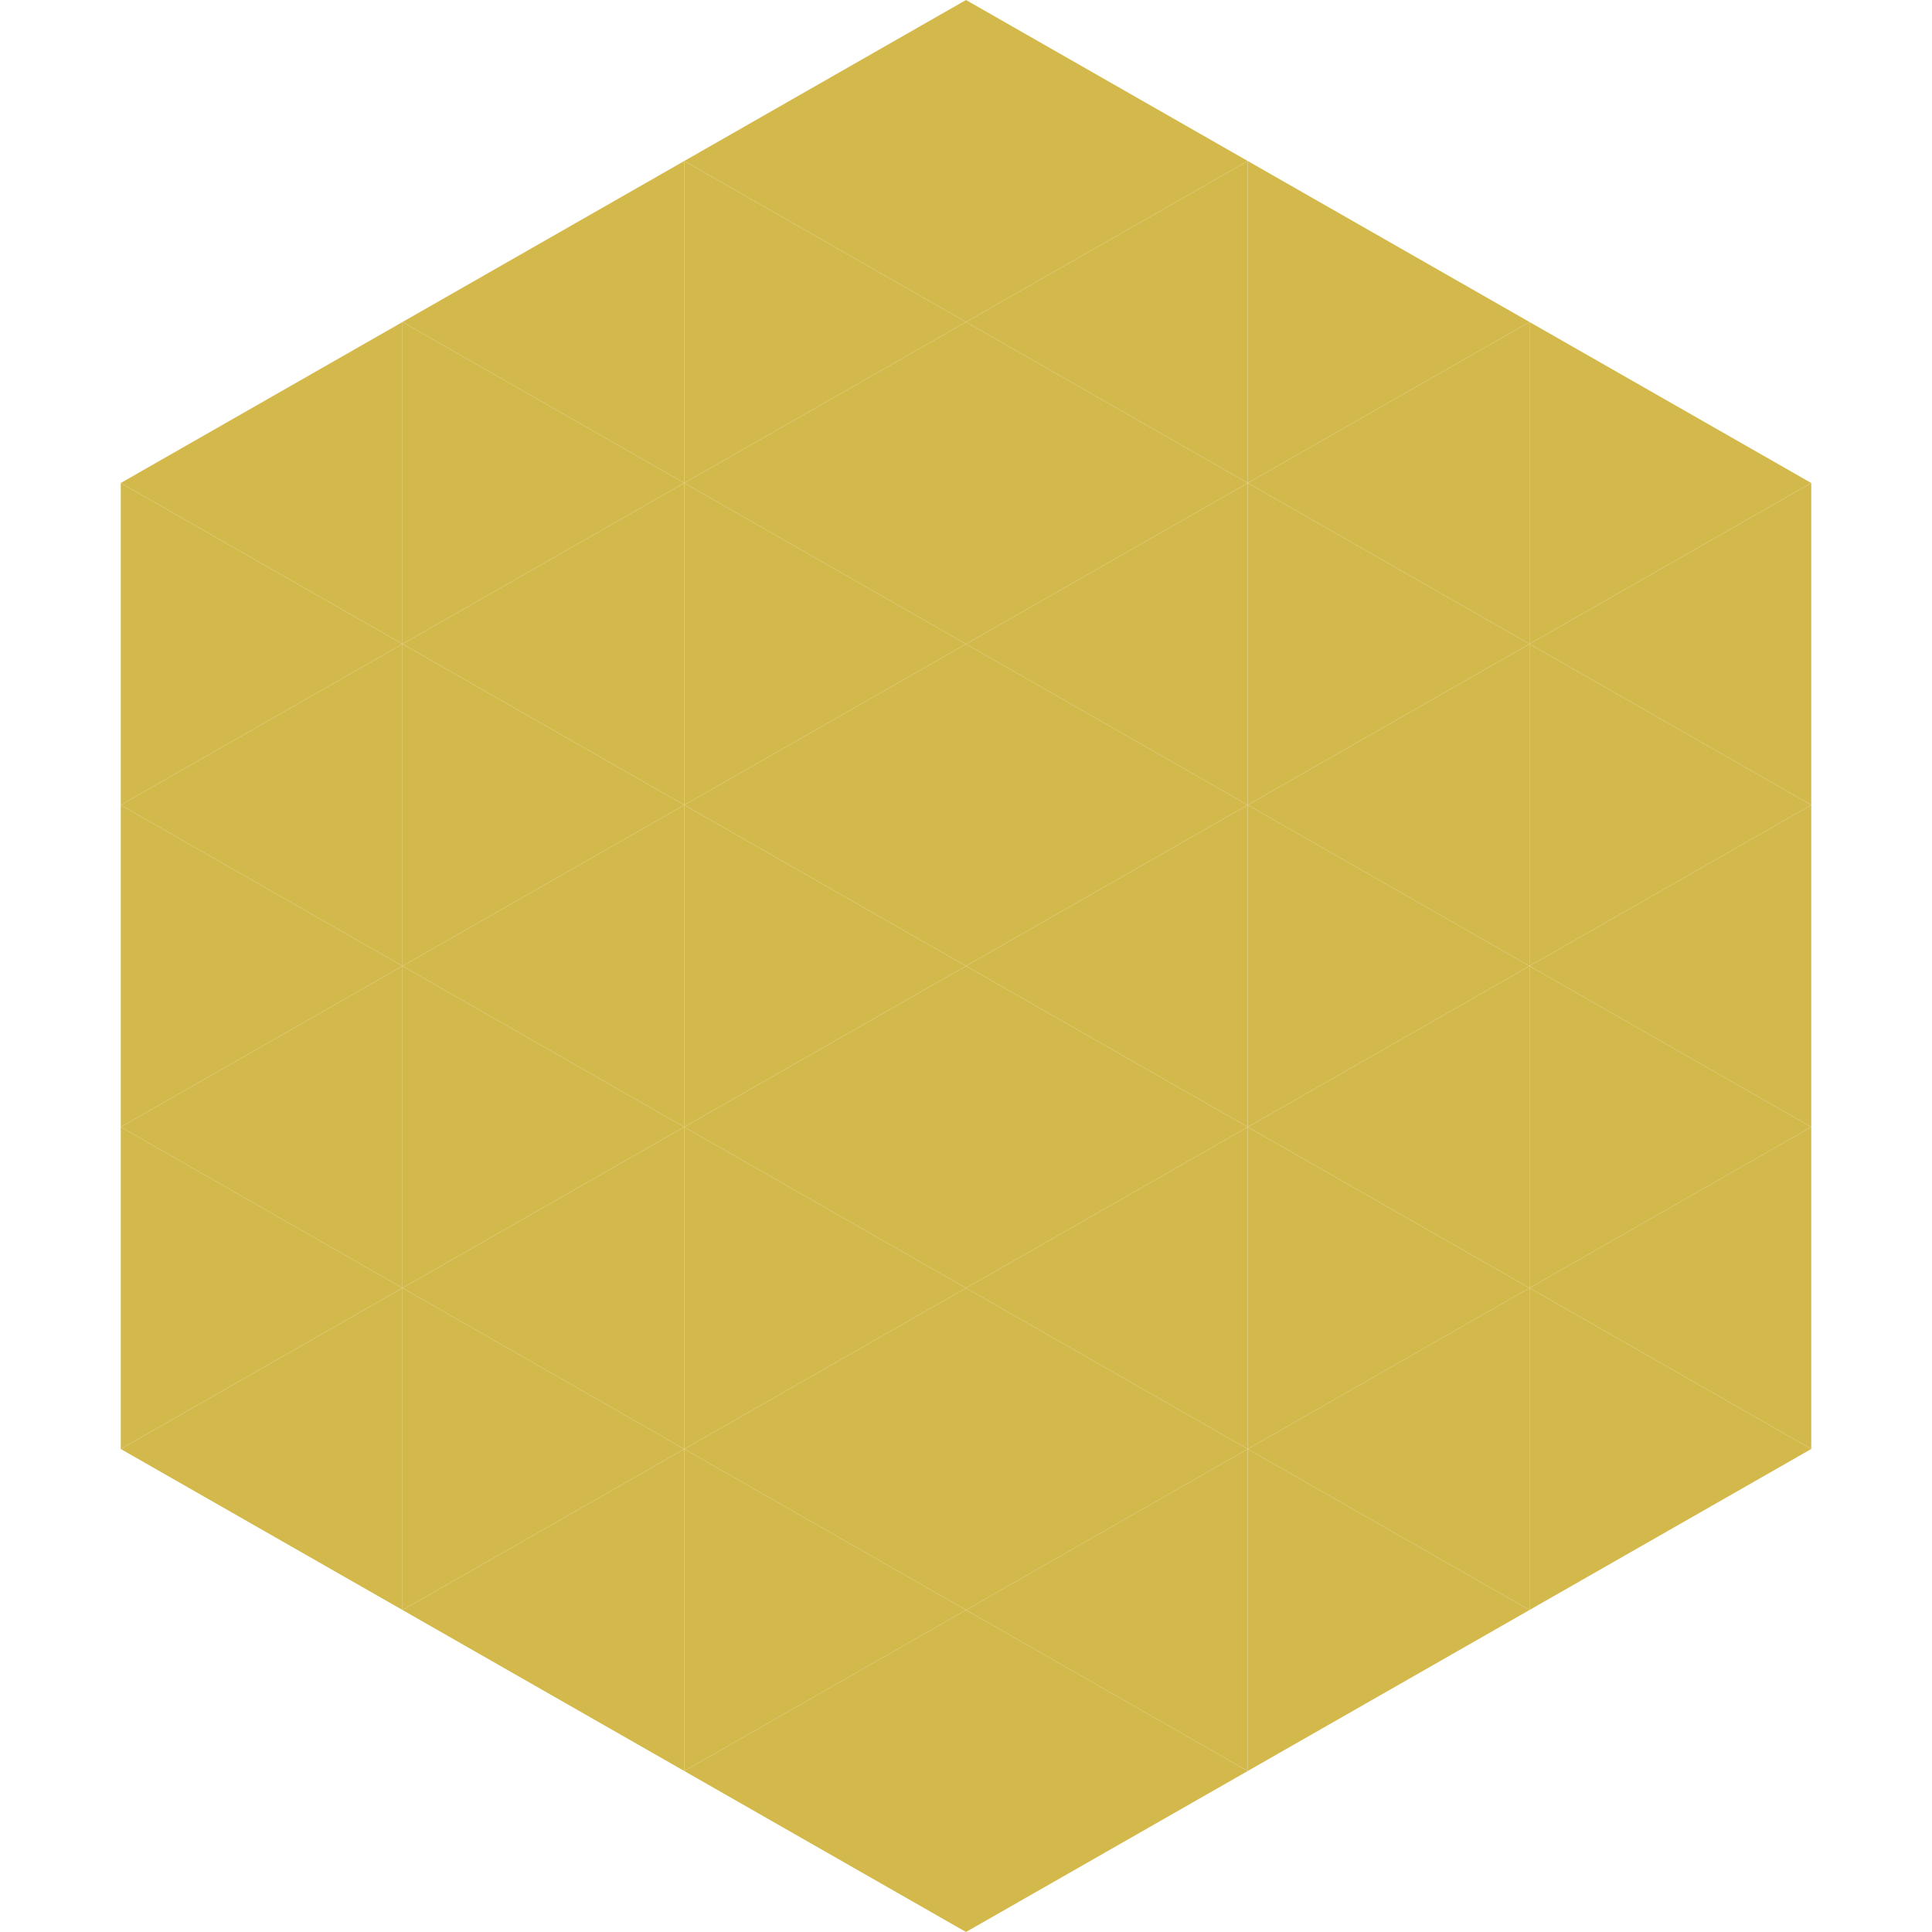
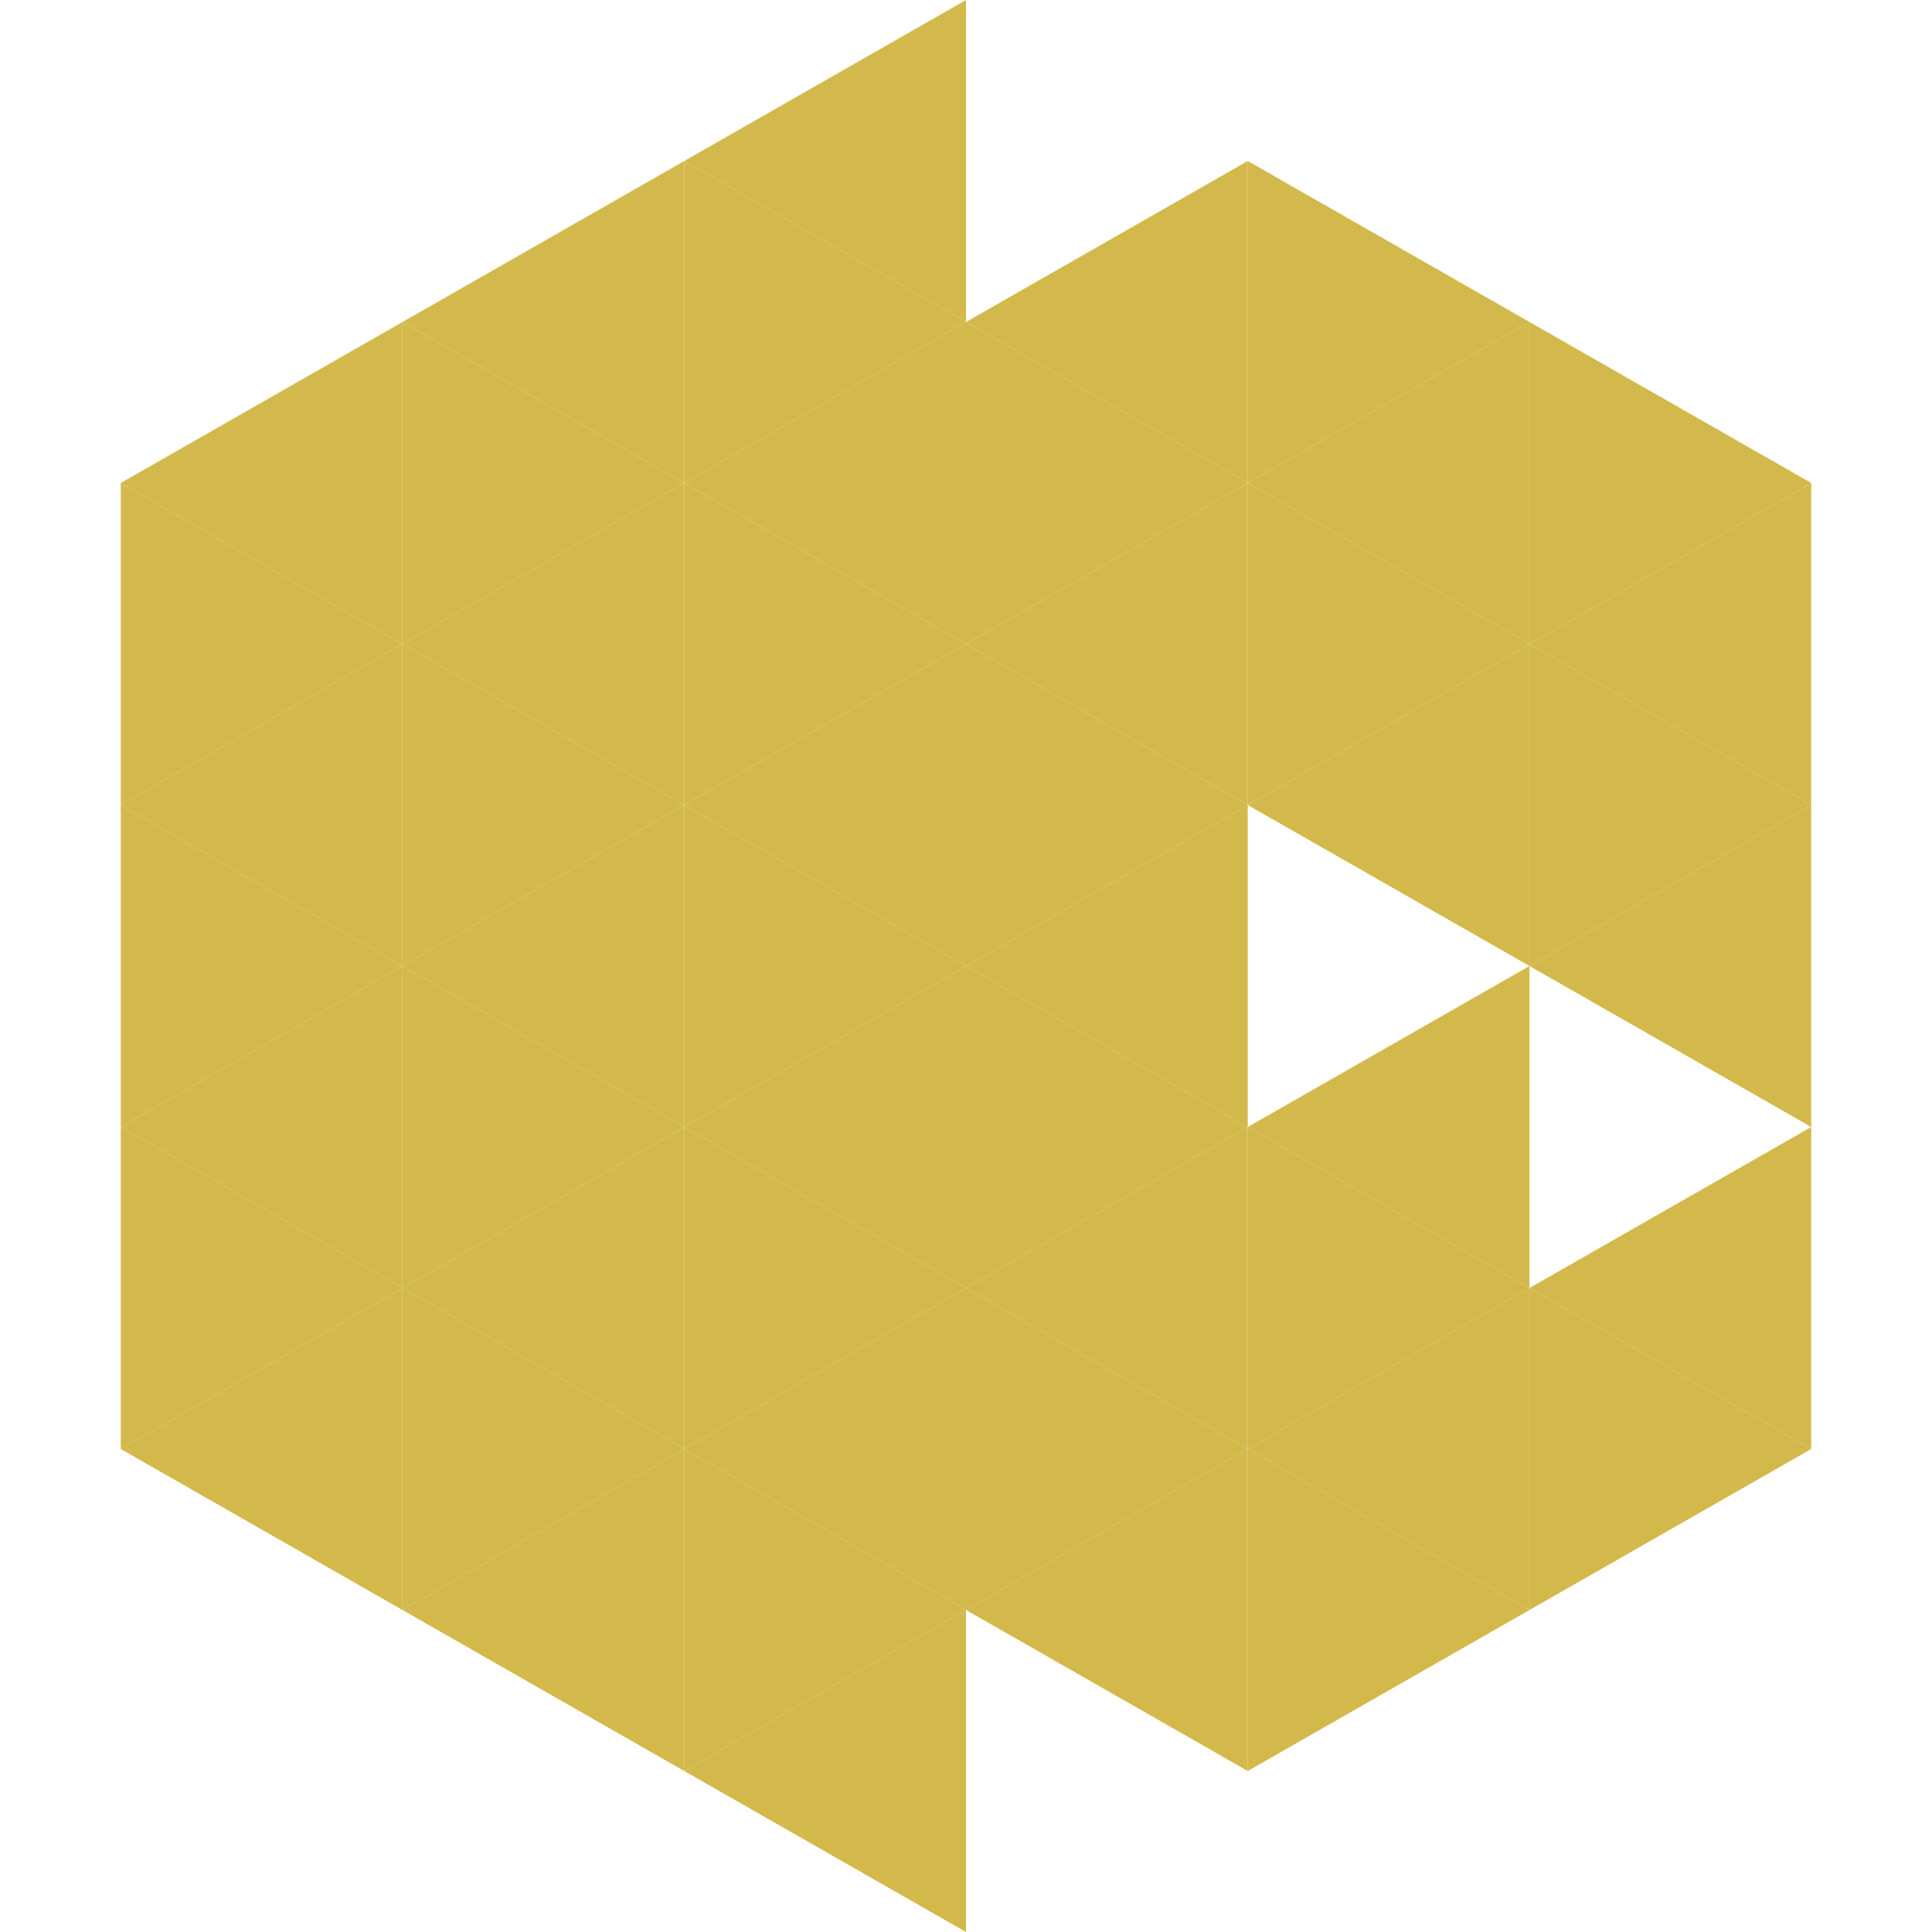
<svg xmlns="http://www.w3.org/2000/svg" width="240" height="240">
  <polygon points="50,40 15,60 50,80" style="fill:rgb(211,185,76)" />
  <polygon points="190,40 225,60 190,80" style="fill:rgb(211,185,76)" />
  <polygon points="15,60 50,80 15,100" style="fill:rgb(211,185,76)" />
  <polygon points="225,60 190,80 225,100" style="fill:rgb(211,185,76)" />
  <polygon points="50,80 15,100 50,120" style="fill:rgb(211,185,76)" />
  <polygon points="190,80 225,100 190,120" style="fill:rgb(211,185,76)" />
  <polygon points="15,100 50,120 15,140" style="fill:rgb(211,185,76)" />
  <polygon points="225,100 190,120 225,140" style="fill:rgb(211,185,76)" />
  <polygon points="50,120 15,140 50,160" style="fill:rgb(211,185,76)" />
-   <polygon points="190,120 225,140 190,160" style="fill:rgb(211,185,76)" />
  <polygon points="15,140 50,160 15,180" style="fill:rgb(211,185,76)" />
  <polygon points="225,140 190,160 225,180" style="fill:rgb(211,185,76)" />
  <polygon points="50,160 15,180 50,200" style="fill:rgb(211,185,76)" />
  <polygon points="190,160 225,180 190,200" style="fill:rgb(211,185,76)" />
  <polygon points="15,180 50,200 15,220" style="fill:rgb(255,255,255); fill-opacity:0" />
  <polygon points="225,180 190,200 225,220" style="fill:rgb(255,255,255); fill-opacity:0" />
  <polygon points="50,0 85,20 50,40" style="fill:rgb(255,255,255); fill-opacity:0" />
  <polygon points="190,0 155,20 190,40" style="fill:rgb(255,255,255); fill-opacity:0" />
  <polygon points="85,20 50,40 85,60" style="fill:rgb(211,185,76)" />
  <polygon points="155,20 190,40 155,60" style="fill:rgb(211,185,76)" />
  <polygon points="50,40 85,60 50,80" style="fill:rgb(211,185,76)" />
  <polygon points="190,40 155,60 190,80" style="fill:rgb(211,185,76)" />
  <polygon points="85,60 50,80 85,100" style="fill:rgb(211,185,76)" />
  <polygon points="155,60 190,80 155,100" style="fill:rgb(211,185,76)" />
  <polygon points="50,80 85,100 50,120" style="fill:rgb(211,185,76)" />
  <polygon points="190,80 155,100 190,120" style="fill:rgb(211,185,76)" />
  <polygon points="85,100 50,120 85,140" style="fill:rgb(211,185,76)" />
-   <polygon points="155,100 190,120 155,140" style="fill:rgb(211,185,76)" />
  <polygon points="50,120 85,140 50,160" style="fill:rgb(211,185,76)" />
  <polygon points="190,120 155,140 190,160" style="fill:rgb(211,185,76)" />
  <polygon points="85,140 50,160 85,180" style="fill:rgb(211,185,76)" />
  <polygon points="155,140 190,160 155,180" style="fill:rgb(211,185,76)" />
  <polygon points="50,160 85,180 50,200" style="fill:rgb(211,185,76)" />
  <polygon points="190,160 155,180 190,200" style="fill:rgb(211,185,76)" />
  <polygon points="85,180 50,200 85,220" style="fill:rgb(211,185,76)" />
  <polygon points="155,180 190,200 155,220" style="fill:rgb(211,185,76)" />
  <polygon points="120,0 85,20 120,40" style="fill:rgb(211,185,76)" />
-   <polygon points="120,0 155,20 120,40" style="fill:rgb(211,185,76)" />
  <polygon points="85,20 120,40 85,60" style="fill:rgb(211,185,76)" />
  <polygon points="155,20 120,40 155,60" style="fill:rgb(211,185,76)" />
  <polygon points="120,40 85,60 120,80" style="fill:rgb(211,185,76)" />
  <polygon points="120,40 155,60 120,80" style="fill:rgb(211,185,76)" />
  <polygon points="85,60 120,80 85,100" style="fill:rgb(211,185,76)" />
  <polygon points="155,60 120,80 155,100" style="fill:rgb(211,185,76)" />
  <polygon points="120,80 85,100 120,120" style="fill:rgb(211,185,76)" />
  <polygon points="120,80 155,100 120,120" style="fill:rgb(211,185,76)" />
  <polygon points="85,100 120,120 85,140" style="fill:rgb(211,185,76)" />
  <polygon points="155,100 120,120 155,140" style="fill:rgb(211,185,76)" />
  <polygon points="120,120 85,140 120,160" style="fill:rgb(211,185,76)" />
  <polygon points="120,120 155,140 120,160" style="fill:rgb(211,185,76)" />
  <polygon points="85,140 120,160 85,180" style="fill:rgb(211,185,76)" />
  <polygon points="155,140 120,160 155,180" style="fill:rgb(211,185,76)" />
  <polygon points="120,160 85,180 120,200" style="fill:rgb(211,185,76)" />
  <polygon points="120,160 155,180 120,200" style="fill:rgb(211,185,76)" />
  <polygon points="85,180 120,200 85,220" style="fill:rgb(211,185,76)" />
  <polygon points="155,180 120,200 155,220" style="fill:rgb(211,185,76)" />
  <polygon points="120,200 85,220 120,240" style="fill:rgb(211,185,76)" />
-   <polygon points="120,200 155,220 120,240" style="fill:rgb(211,185,76)" />
  <polygon points="85,220 120,240 85,260" style="fill:rgb(255,255,255); fill-opacity:0" />
-   <polygon points="155,220 120,240 155,260" style="fill:rgb(255,255,255); fill-opacity:0" />
</svg>